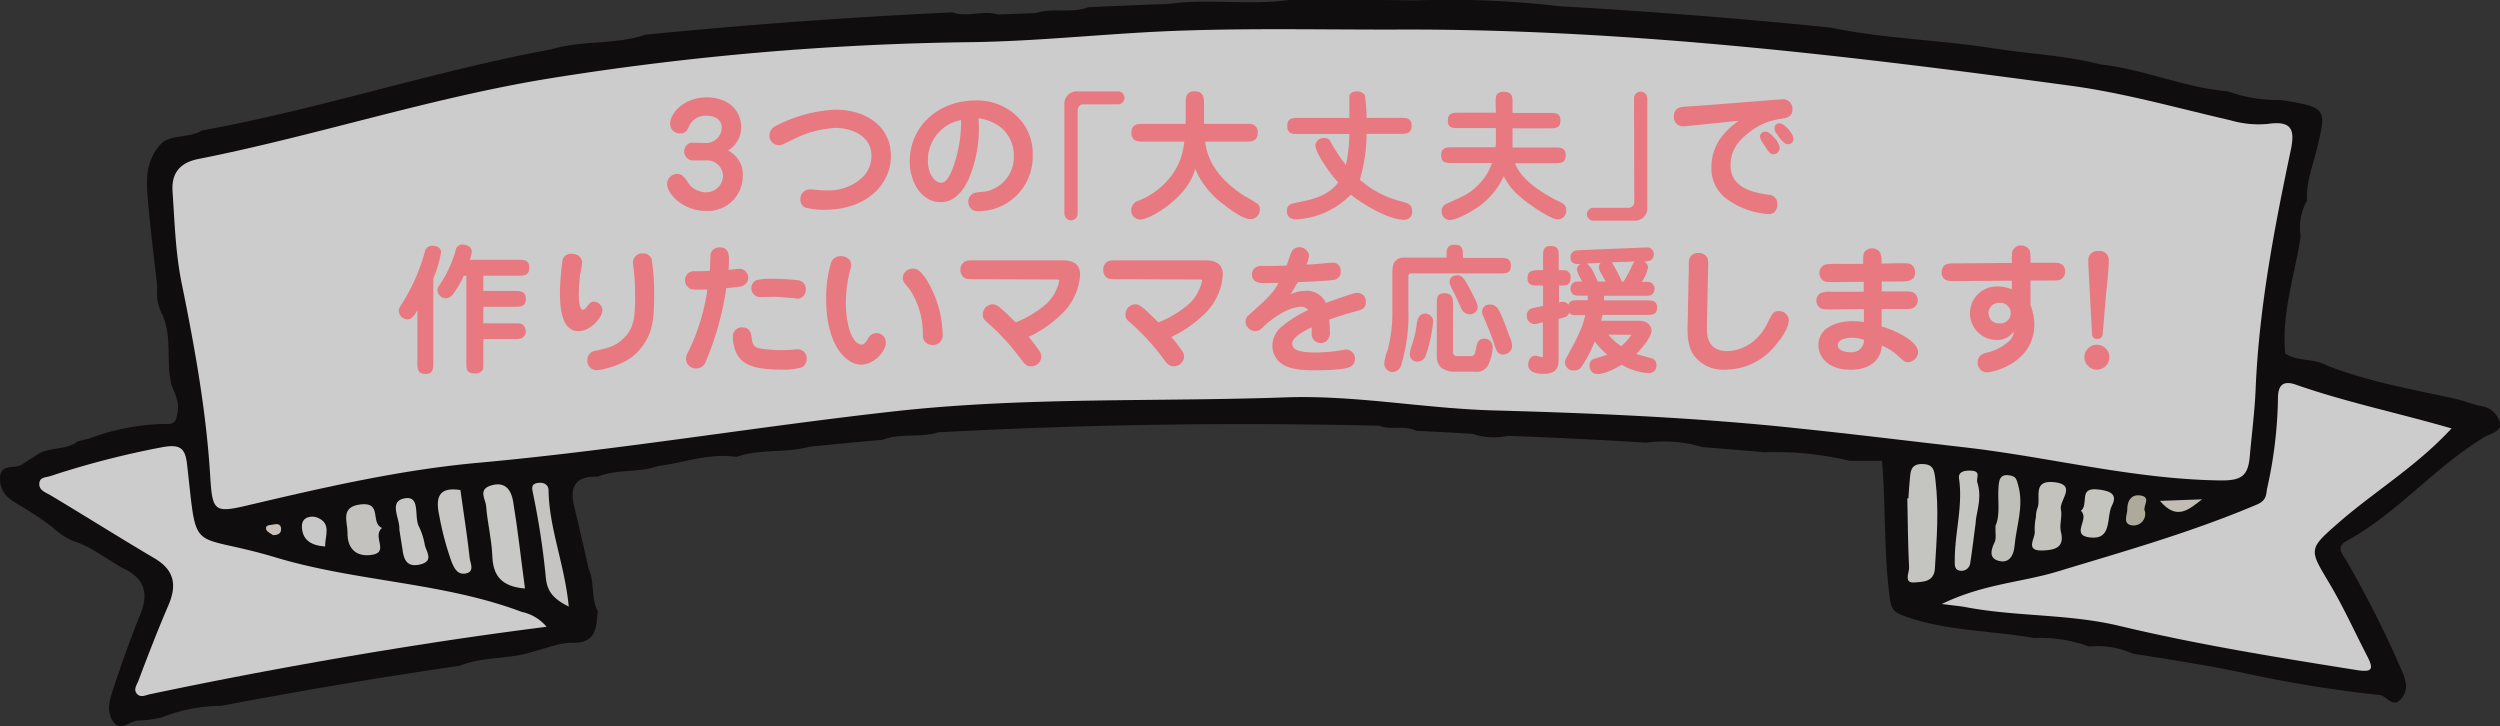
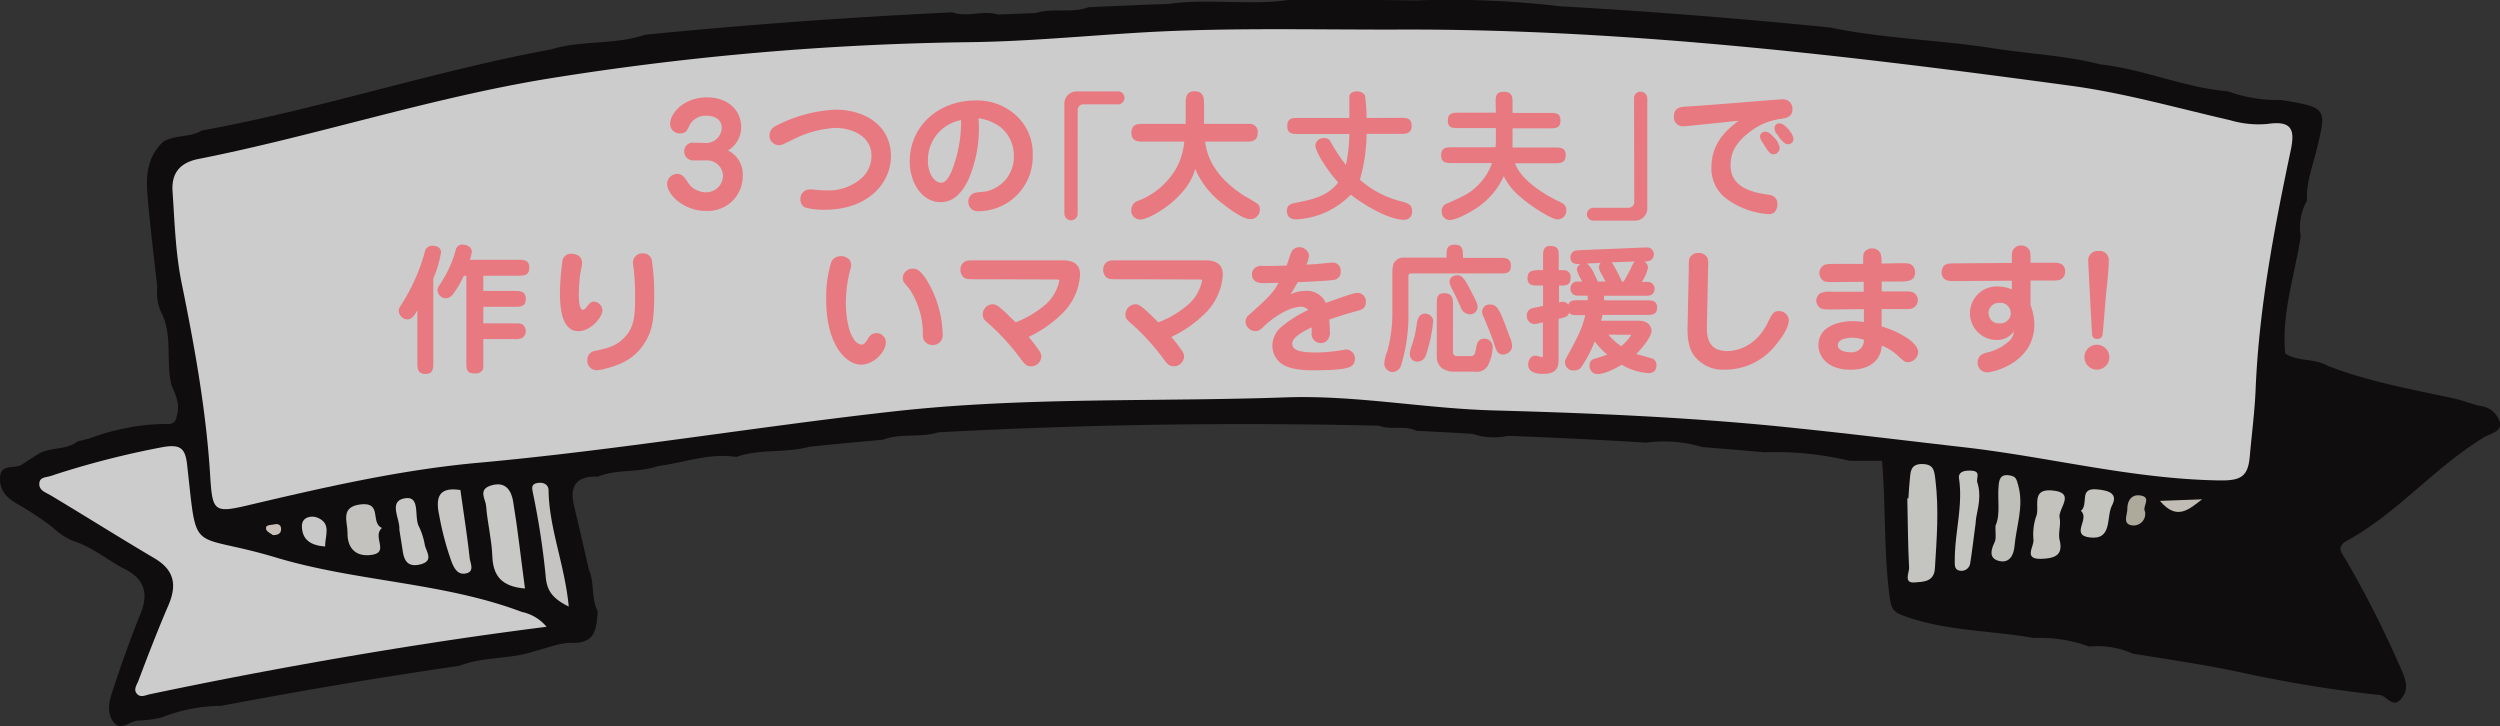
<svg xmlns="http://www.w3.org/2000/svg" id="レイヤー_1" data-name="レイヤー 1" viewBox="0 0 431.34 125.32">
  <rect x="0" y="0" width="431.34" height="125.32" fill="#333333" stroke="none" />
  <defs>
    <style>.cls-1{opacity:0.75;}.cls-2{fill:#040001;}.cls-10,.cls-11,.cls-12,.cls-13,.cls-14,.cls-15,.cls-16,.cls-2,.cls-3,.cls-4,.cls-5,.cls-6,.cls-7,.cls-8,.cls-9{fill-rule:evenodd;}.cls-3{fill:#fff;}.cls-4{fill:#f4f4ef;}.cls-5{fill:#f9f9f7;}.cls-6{fill:#f9f8f6;}.cls-7{fill:#f5f4f1;}.cls-8{fill:#ecede6;}.cls-9{fill:#f5f5f2;}.cls-10{fill:#f3f1eb;}.cls-11{fill:#f3f2ee;}.cls-12{fill:#f5f5ef;}.cls-13{fill:#fafafa;}.cls-14{fill:#d6d0be;}.cls-15{fill:#f0ebdf;}.cls-16{fill:#f9efe5;}.cls-17{fill:#e97980;}</style>
  </defs>
  <title>message_title</title>
  <g class="cls-1">
    <path class="cls-2" d="M710.33,251.16c-7.38-1.32-15-1.17-22.17-3.73-1.82-.65-2.39-1.07-2.67-3.11-1.08-7.88-.68-15.82-1.35-23.74h-5.61a54.84,54.84,0,0,0-14.72-1.47c-3.57-.32-7.14-.61-10.7-.9a23.21,23.21,0,0,0-9.73-.76q-11.89-.74-23.81-1.17a11.35,11.35,0,0,1-6.06-.34q-4.87-.3-9.75-.54c-2-1-4.36-.06-6.41-.87q-38-.91-76.06,1.14c-3.09,1-6.46.08-9.53,1.28q-6.33.56-12.67,1.2c-4.12,1.17-8.54.3-12.62,1.77-4.65-.73-9,1-13.53,1.57-3.34,1.22-7.05.44-10.36,1.84-3.84-.17-4.92,1.72-4.11,5.06.88,3.64,1.71,7.3,2.55,10.95,1,2.31.38,5,1.53,7.22-.26,2.75-.18,5.53-4.4,5.43-2.18-.05-4.37.93-6.56,1.45-4.16,1.46-8.74.85-12.87,2.51q-20.6,3-41.09,6.91a28.16,28.16,0,0,0-10.29,2,19.9,19.9,0,0,1-3.86.53c-1.55-.07-3.2,2-4.49.25s-.68-3.76-.07-5.59c1.46-4.4,3-8.78,4.76-13.11,1.37-3.4.71-5.92-2.69-7.66-3.09-1.58-5.73-3.91-9.16-4.94a12.63,12.63,0,0,1-3.34-2.29,58.28,58.28,0,0,0-5.67-3.79c-2-1.08-3.46-2.33-3.4-4.72.08-2.61,2.62-1.46,3.83-2.33.82-.58,1.7-1.1,2.55-1.65,2.1-1.45,4.95-.71,7-2.31l2-.51a39.51,39.51,0,0,1,12.17-2.49c1.15-.13,2.69.48,2.95-1.39.6-1.91-.14-3.6-.9-5.29-1-4,.16-8.27-1.57-12.16a8.19,8.19,0,0,1-.89-4.76c-.59-5.39-1.28-10.76-1.71-16.16-.25-3.17,0-6.37,2.72-8.95,2-1.23,4.65-.69,6.68-1.94,20.34-3.7,39.92-10.24,60.27-14,5.27-1.62,11-.74,16.22-2.53q26.46-2.61,53-3.86c2.57.92,5.3-.42,7.87.37l6.54-.25c2.94-.95,6.13.09,9.06-1,4.6-.22,9.19-.41,13.8-.57,7.06-1,14.23.35,21.29-.76q10.62,0,21.23.16a162.29,162.29,0,0,1,25,1q23.36,1.32,46.66,3.67c9.21,1.92,18.63,2.11,27.9,3.55,6.25,1,12.6,1.24,18.75,2.82,7.5.83,14.45,4,22,4.65a25.59,25.59,0,0,0,9.18,1.49c7.87,1.29,7.86,1.37,6.13,8.48-.7,2.92-1.87,5.77-1.68,8.87a9.21,9.21,0,0,0-1.1,6.14c-1,6.72-3.33,13.27-2.67,20.23,2.16,1.46,5,.82,7.18,2.07,7.13,2.81,14.64,4.11,22.08,5.73,1.52.34,3,1,4.52,1.28a3.92,3.92,0,0,1,3.27,2.87c.33,1.55-1.62,1.84-2.71,2.5-8.57,5.18-14.85,13-23.63,17.83-2.15,1.17-.81,2.29-.1,3.57A181.5,181.5,0,0,1,774,257.23c.73,1.79.81,3.07-.25,4.37-1.47,1.82-2.48-.46-3.74-.6a225.91,225.91,0,0,1-24.13-3.95c-6.12-1.3-12.32-2.2-18.48-3.19a14.7,14.7,0,0,0-7.34-1.24l-.23,0A24.48,24.48,0,0,0,710.33,251.16Z" transform="translate(-359.42 -141.08)" />
    <path class="cls-3" d="M669.76,215c-17.52-1.88-35.12-2.63-52.69-3.11-11.92-.33-23.87-2.67-35.8-2.25-22.5.79-45-.09-67.46,2.4-24,2.67-47.76,6.7-71.82,8.88-13.54,1.22-26.75,4.27-39.92,7.37-5.68,1.35-6,.93-6.37-4.87-.67-11.28-2.68-22.4-4.93-33.45-1.07-5.25-1.22-10.56-1.58-15.86-.18-2.72.83-4.87,4.45-5.6,20.23-4,39.85-10.5,60.28-13.85a495.48,495.48,0,0,1,73.25-6.31c12.23-.18,24.35-1.62,36.56-2,12.43-.42,24.89-.13,37.33-.17,38.76-.12,77.36,4.5,115.76,9.71,9.25,1.26,18.31,3.85,27.42,5.94a17.19,17.19,0,0,0,6.43.63c4.29-.63,4.69,1.12,4,4.48-2.87,13.61-5.49,27.28-6.07,41.23-.16,3.88-.66,7.69-1,11.52-.29,3.61-1.5,4.34-5.26,4.28-14.89-.23-29.18-4-43.8-5.69C689,217.19,679.37,216,669.76,215Z" transform="translate(-359.42 -141.08)" />
-     <path class="cls-3" d="M782.4,215c-6.06,6.56-13.26,10.84-19.41,16.2-5.35,4.68-5.21,4.59-1.62,10.6,2.41,4.06,4.35,8.37,6.51,12.55,1.19,2.31.73,2.75-1.92,2.33-13.73-2.19-27.4-4.39-40.9-7.62-8.75-2.09-17.75-1.56-26.5-3.23-.88-.17-1.79-.24-4.11-.54,7.12-3.46,13.72-3.72,19.84-5.57,11.57-3.5,23.24-6.8,34.53-11.59,1.8-.77,1.54-1.85,1.79-2.92a75.21,75.21,0,0,0,1.84-15.41c0-1.8.53-3.25,3.06-2.36C764.11,210.45,773,212.28,782.4,215Z" transform="translate(-359.42 -141.08)" />
    <path class="cls-3" d="M453.72,249.22c-5.94.76-11,1.46-16.12,2.22q-26.27,3.94-52.32,9.42c-.79.17-1.59.65-2.24-.08s0-1.56.26-2.25c1.65-4.37,3.33-8.73,5.17-13,1.48-3.44,1.11-6.06-2.42-8.14-6-3.54-11.89-7.26-17.9-10.85-.81-.49-2-.82-1.95-2s1.12-1.06,1.91-1.32a151.32,151.32,0,0,1,19.4-5c3-.52,3.87.17,4.19,3,1.83,16.09.2,11.54,15.16,16,14,4.24,29,4.3,42.59,9.44A7.57,7.57,0,0,1,453.72,249.22Z" transform="translate(-359.42 -141.08)" />
    <path class="cls-4" d="M688.69,227.06c.08-1.12.13-2.25.25-3.37s.07-2.57,2.11-2.55,2.1,1.13,2.3,2.75c.63,5.12.22,10.18-.09,15.27-.14,2.38-2.12,2.29-3.45,2.41-2,.19-1-1.65-1-2.51-.21-4-.22-8-.31-12Z" transform="translate(-359.42 -141.08)" />
    <path class="cls-5" d="M450,242.62c-4-.33-5.52-2.15-5.64-5.62-.11-2.89-.85-5.74-1.07-8.63-.08-1.17-1.49-2.85.92-3.55,2.58-.75,3.45,1.08,3.74,2.74C448.77,232.47,449.29,237.43,450,242.62Z" transform="translate(-359.42 -141.08)" />
    <path class="cls-6" d="M438.86,225.63c.57,4.11,1.18,7.9,1.59,11.71.1.9,1,2.51-.87,2.71-1.21.14-1.8-.89-2.27-2.1A50.54,50.54,0,0,1,435.2,230C434.49,226.71,435.27,225.07,438.86,225.63Z" transform="translate(-359.42 -141.08)" />
    <path class="cls-7" d="M457.55,245.73c-3.16-1.54-3.83-3.06-4-5.46a134.53,134.53,0,0,0-2.1-13.74c-.17-1-.64-2,.91-2.14.9-.1,1.69.31,1.71,1.31C454.16,232.26,456.85,238.44,457.55,245.73Z" transform="translate(-359.42 -141.08)" />
    <path class="cls-8" d="M703.71,231.8c.93-2,.27-4.65.57-7.2.14-1.2.62-1.74,1.93-1.49,1.07.2,1.12.63,1.43,1.72,1,3.66-.34,7-.64,10.46-.14,1.65-.94,3.06-2.77,2.55-1.66-.46-1.32-1.87-.67-3.2C703.88,234,703.67,233.08,703.71,231.8Z" transform="translate(-359.42 -141.08)" />
    <path class="cls-9" d="M700.3,231.27c-.41,3.07-.63,5-.94,6.93a1.52,1.52,0,0,1-1.74,1.35c-1.07-.15-.93-1.08-.93-1.9,0-4.69,1.43-9.3.73-14-.17-1.23,1-1.43,2.15-1.36,1.68.1.8,1.22,1,2C701.48,227.06,700.32,229.7,700.3,231.27Z" transform="translate(-359.42 -141.08)" />
-     <path class="cls-10" d="M710.69,230.29a4.77,4.77,0,0,1,.22-1.44c.78-1.63-1-4.9,2.76-4.59,4.28.37,1,3.12,1.33,4.72.26,1.24-.29,2.63,0,3.84.66,2.67-.91,3.13-3,3.23-3.42.18-1.33-2.13-1.52-3.35A9.85,9.85,0,0,1,710.69,230.29Z" transform="translate(-359.42 -141.08)" />
+     <path class="cls-10" d="M710.69,230.29c.78-1.63-1-4.9,2.76-4.59,4.28.37,1,3.12,1.33,4.72.26,1.24-.29,2.63,0,3.84.66,2.67-.91,3.13-3,3.23-3.42.18-1.33-2.13-1.52-3.35A9.85,9.85,0,0,1,710.69,230.29Z" transform="translate(-359.42 -141.08)" />
    <path class="cls-11" d="M425.32,232.18c-1.82,1.55,1.59,4.38-2.13,4.68-2.57.22-3.88-1.4-3.81-3.89,0-1.87-1.29-4.42,2.21-4.86C425.46,227.63,423.24,231.26,425.32,232.18Z" transform="translate(-359.42 -141.08)" />
    <path class="cls-5" d="M428.32,232.43c.16-1.82-2-4.9,1-5.38,2.7-.42,1.49,3.21,2.39,4.89a11.77,11.77,0,0,1,1,3.13c.24,1.22,1.67,2.82-.85,3.41-2.28.53-2.79-.93-3-2.64C428.69,234.74,428.51,233.66,428.32,232.43Z" transform="translate(-359.42 -141.08)" />
    <path class="cls-12" d="M718.45,229.23c1.42-1.2-.43-4,2.72-3.72,1.52.15,3.88.45,2.65,2.77-1.05,2,.15,6.06-3.9,5.52C716.58,233.36,720.06,230.6,718.45,229.23Z" transform="translate(-359.42 -141.08)" />
    <path class="cls-13" d="M415.51,235.37c-2.52-.18-4-1.2-4-3.54,0-1.59,1.69-1.82,2.6-1.47C416.68,231.35,415.5,233.48,415.51,235.37Z" transform="translate(-359.42 -141.08)" />
    <path class="cls-14" d="M729.51,229.34a2,2,0,0,1-2.32,2.37c-1.58-.27-.73-1.8-.73-2.8,0-1.46.74-2.62,2.34-2.33C730.68,226.93,729,228.46,729.51,229.34Z" transform="translate(-359.42 -141.08)" />
    <path class="cls-15" d="M732.09,227.5c2.86-.11,5.07-.2,7.28-.27C737.2,228.84,735.08,231.06,732.09,227.5Z" transform="translate(-359.42 -141.08)" />
    <path class="cls-16" d="M406.52,233.41c-.3-.24-1.06-.55-1.18-1-.22-.81.73-.71,1.24-.83s1.31-.19,1.34.73C407.94,233,407.57,233.41,406.52,233.41Z" transform="translate(-359.42 -141.08)" />
  </g>
  <path class="cls-17" d="M481,165.75a2.72,2.72,0,0,0,2.95-2.63c0-1.33-1.11-2.07-2.59-2.07a3.11,3.11,0,0,0-3.06,1.83c-.34.73-.58,1.21-1.47,1.21a1.65,1.65,0,0,1-1.79-1.64c0-1.84,2.39-4.57,6.35-4.57,3.48,0,5.91,2.08,5.91,5.17a4.68,4.68,0,0,1-2.27,4,4.57,4.57,0,0,1,2.54,4.42,6,6,0,0,1-6.37,6c-3.82,0-6.69-2.84-6.69-4.7a1.8,1.8,0,0,1,1.74-1.69c.82,0,1.25.55,1.81,1.4a3.48,3.48,0,0,0,1.91,1.54,3.22,3.22,0,0,0,1.2.24,2.93,2.93,0,0,0,3-2.8,2.75,2.75,0,0,0-2.92-2.7H479a1.53,1.53,0,0,1-1.53-1.57,1.51,1.51,0,0,1,1.28-1.5Z" transform="translate(-359.42 -141.08)" />
  <path class="cls-17" d="M513.14,168c0,4.71-4,9.27-11.42,9.27a11.86,11.86,0,0,1-3.45-.41,1.54,1.54,0,0,1-.75-1.4,1.6,1.6,0,0,1,1.62-1.69,3.48,3.48,0,0,1,.53,0,16.9,16.9,0,0,0,2.22.15,8.52,8.52,0,0,0,5.89-1.86,5.15,5.15,0,0,0,2-4.08c0-3.69-3.83-4.83-6.15-4.83a18,18,0,0,0-7,1.81c-.31.15-1.78.87-2.07,1a2.11,2.11,0,0,1-.82.17,1.63,1.63,0,0,1-1.55-1.74,1.77,1.77,0,0,1,1-1.54A24.86,24.86,0,0,1,503.53,160C508.89,160,513.14,162.91,513.14,168Z" transform="translate(-359.42 -141.08)" />
  <path class="cls-17" d="M526.52,172.05c-1,2.08-2.44,3.91-4.81,3.91-3.28,0-5.33-3.45-5.33-7,0-6.16,5-10.55,11.37-10.55a10,10,0,0,1,6.28,2,8.88,8.88,0,0,1,3.57,7.5,9.39,9.39,0,0,1-9.37,9.61,1.77,1.77,0,0,1-1.28-.44,1.79,1.79,0,0,1-.46-1.18,1.55,1.55,0,0,1,1.31-1.59c.24-.05,1.33-.15,1.54-.17a6.06,6.06,0,0,0,5-6.18,6.23,6.23,0,0,0-2.37-5,8.28,8.28,0,0,0-3.72-1.48A22.44,22.44,0,0,1,526.52,172.05Zm-7-3.23c0,2.39,1.23,3.79,2.29,3.79,1.23,0,2.05-2.51,2.49-4a23.21,23.21,0,0,0,.94-6.81A7,7,0,0,0,519.52,168.82Z" transform="translate(-359.42 -141.08)" />
  <path class="cls-17" d="M545.35,177.92a1.14,1.14,0,0,1-1.13,1.18,1.18,1.18,0,0,1-1.16-1.18V159a2.11,2.11,0,0,1,2.05-2.15h7.31a1.12,1.12,0,0,1,0,2.23h-6a1,1,0,0,0-1.06.94Z" transform="translate(-359.42 -141.08)" />
  <path class="cls-17" d="M556.63,165.51c-.8,0-2,0-2-1.52s1.14-1.54,2-1.54H564v-3.62c0-.75,0-2,1.52-2s1.64,1.13,1.64,2v3.62H575a1.37,1.37,0,0,1,1.42,1.54c0,1.52-1.16,1.52-1.95,1.52h-7.12c.22,1.64.89,5.65,6.88,9.44a21.41,21.41,0,0,1,2.24,1.35,1.29,1.29,0,0,1,.32.9,1.65,1.65,0,0,1-1.67,1.69c-1.37,0-4.08-2.13-4.56-2.52a15,15,0,0,1-4.93-6.15c-.26.94-.89,3.16-4.2,5.94-2.15,1.76-4.39,2.8-5.28,2.8a1.55,1.55,0,0,1-1.55-1.67,1.69,1.69,0,0,1,1.26-1.59,12.85,12.85,0,0,0,6.54-5.65,11.84,11.84,0,0,0,1.35-4.54Z" transform="translate(-359.42 -141.08)" />
  <path class="cls-17" d="M601.05,161.41c1,0,1.93,0,1.93,1.37s-1,1.4-1.93,1.4h-5.84a29.33,29.33,0,0,1-1.16,7.9,16.87,16.87,0,0,0,6.66,3.62c1.69.43,2.35.63,2.35,1.86A1.33,1.33,0,0,1,601.7,179c-3,0-7.77-3.14-9.22-4.34a14.09,14.09,0,0,1-9.41,4.27c-1.45,0-1.62-1-1.62-1.4,0-1.16.77-1.3,1.47-1.45,3-.6,5.53-1.11,7.39-3.52-1.59-1.72-3.94-5.17-3.94-6.4a1.4,1.4,0,0,1,1.53-1.26,1.16,1.16,0,0,1,1,.46,30.14,30.14,0,0,0,2.73,4.18,25.86,25.86,0,0,0,.6-5.34h-8.78c-1,0-1.93,0-1.93-1.4s1-1.37,1.93-1.37h8.78c0-.77,0-3.62,0-3.69,0-.37.38-.9,1.33-.9s1.35.65,1.37.73a28.51,28.51,0,0,1,.27,3.86Z" transform="translate(-359.42 -141.08)" />
  <path class="cls-17" d="M617.47,158.85c0-1.09,0-1.93,1.43-1.93s1.49.89,1.49,1.93v1.71h6.33c1.13,0,1.93,0,1.93,1.31s-.73,1.35-1.93,1.35h-6.33v2.44c0,.41,0,.65,0,.87h7.24c1,0,1.93,0,1.93,1.32s-.84,1.4-1.93,1.4h-6.81c.94,2.78,4.88,5.29,7.34,6.47.94.44,1.5.7,1.5,1.64a1.48,1.48,0,0,1-1.52,1.57c-1.12,0-4.76-2.43-6.33-3.81a11.25,11.25,0,0,1-2.94-3.64,13,13,0,0,1-5.39,5.93c-.87.53-2.87,1.64-4,1.64a1.43,1.43,0,0,1-1.31-1.54,1.36,1.36,0,0,1,1-1.35c3-1.35,3.74-1.69,5.07-2.95a9.78,9.78,0,0,0,2.6-4H610c-1,0-1.93,0-1.93-1.32s.82-1.4,1.93-1.4h7.44a9.09,9.09,0,0,0,.07-1.16v-2.15h-6.35c-1.13,0-1.93,0-1.93-1.28s.73-1.38,1.93-1.38h6.35Z" transform="translate(-359.42 -141.08)" />
  <path class="cls-17" d="M641.35,158.08a1.15,1.15,0,0,1,1.13-1.19,1.18,1.18,0,0,1,1.16,1.19V177a2.12,2.12,0,0,1-2,2.15h-7.31a1.11,1.11,0,0,1,0-2.22h6a1,1,0,0,0,1.06-.94Z" transform="translate(-359.42 -141.08)" />
  <path class="cls-17" d="M649.83,162.88a1.58,1.58,0,0,1-1.6-1.76c0-1.55,1.31-1.62,2.35-1.67,2.58-.12,15.69-1.23,16.31-1.23a1.61,1.61,0,0,1,1.79,1.72c0,1.35-1.06,1.52-2.27,1.69a11,11,0,0,0-5,2.14c-2.27,1.72-3.4,3.36-3.4,5.87,0,4,4.17,4.68,6.59,5.05a1.53,1.53,0,0,1,1.49,1.61,2,2,0,0,1-.5,1.38,1.52,1.52,0,0,1-1.09.34,13.74,13.74,0,0,1-7.65-3A6.55,6.55,0,0,1,654.7,170c0-4.4,2.8-6.62,4.69-8.09C658.54,162,650.21,162.88,649.83,162.88Zm14.17.92c.34,0,.72.12,1.59,1.08a3.09,3.09,0,0,1,.89,1.72,1.13,1.13,0,0,1-1.11,1.11c-.58,0-.94-.6-1.81-2a2.63,2.63,0,0,1-.48-1A.87.87,0,0,1,664,163.8Zm2,.43a1.56,1.56,0,0,1-.41-1,.81.81,0,0,1,.89-.87c.82,0,2.37,1.81,2.37,2.66a.89.89,0,0,1-.92.94,1.35,1.35,0,0,1-.46-.1A4.74,4.74,0,0,1,666.05,164.23Z" transform="translate(-359.42 -141.08)" />
  <path class="cls-17" d="M434.18,203.6c0,1,0,2-1.33,2s-1.42-.85-1.42-2v-9c-.41.75-.9,1.59-1.72,1.59a1.56,1.56,0,0,1-1.49-1.52c0-.29.09-.46.43-1a33,33,0,0,0,4.06-9.1,1.27,1.27,0,0,1,1.4-1.08c.36,0,1.4.12,1.4,1.13a17.86,17.86,0,0,1-1.33,4.47Zm5.26-14.94a16.9,16.9,0,0,1-1.9,3.24,1.62,1.62,0,0,1-1.21.65,1.48,1.48,0,0,1-1.43-1.43,1.37,1.37,0,0,1,.27-.75,20,20,0,0,0,2.87-6.1,1.16,1.16,0,0,1,1.19-1c.07,0,1.59.07,1.59,1.25a6.75,6.75,0,0,1-.34,1.38h8.33c.94,0,1.93,0,1.93,1.37s-1,1.38-1.93,1.38h-6v2.63h5.4c.92,0,1.93,0,1.93,1.38s-1,1.35-1.93,1.35h-5.4v2.85h5.4c.7,0,1.19,0,1.52.34a1.62,1.62,0,0,1,.41,1,1.45,1.45,0,0,1-.58,1.16,2.49,2.49,0,0,1-1.35.22h-5.4v4c0,.85,0,1.16-.17,1.4a1.43,1.43,0,0,1-1.26.53c-1.5,0-1.5-.75-1.5-1.93V188.66Z" transform="translate(-359.42 -141.08)" />
  <path class="cls-17" d="M463.35,194.67c0,1.14-2,3.55-4.13,3.55-3,0-3.19-4.3-3.19-6.81a46,46,0,0,1,.46-5.55,1.54,1.54,0,0,1,1.45-1c1.33,0,1.91.75,1.91,1.59,0,.37-.32,1.89-.36,2.2-.13,1.16-.2,2.46-.2,3.11s0,2.76.7,2.76c.32,0,.6-.41.77-.63s.58-.77,1.07-.77a1.38,1.38,0,0,1,.5.09A1.51,1.51,0,0,1,463.35,194.67Zm7.12,5.84c-1.35,2-3.19,3.31-6.59,4.18a7.05,7.05,0,0,1-1.5.26,1.6,1.6,0,0,1-1.62-1.73,1.54,1.54,0,0,1,1.31-1.6c2.15-.46,3.52-.75,5-2.22,1.76-1.71,1.93-3.81,1.93-7.12a41,41,0,0,0-.19-4.22c0-.29-.19-1.45-.19-1.67a1.62,1.62,0,0,1,1.78-1.59,1.51,1.51,0,0,1,1.45,1,37,37,0,0,1,.44,5.19C472.33,196.53,471.94,198.32,470.47,200.51Z" transform="translate(-359.42 -141.08)" />
-   <path class="cls-17" d="M482,185a1.53,1.53,0,0,1,1.62-1.24c1.57,0,1.57,1.43,1.57,2.08s0,1.18-.08,1.79c.29,0,1.65-.17,1.91-.17a1.52,1.52,0,0,1,.77,2.82c-.33.19-.55.31-3.06.51a51.38,51.38,0,0,1-3.65,12.94,1.61,1.61,0,0,1-1.44.91,1.69,1.69,0,0,1-1.86-1.66,2.1,2.1,0,0,1,.29-1,36,36,0,0,0,3.4-10.93l-1.57,0c-.94,0-1.4,0-1.83-.48a1.5,1.5,0,0,1-.46-1.11,1.55,1.55,0,0,1,1.69-1.59c.86,0,1.71,0,2.58-.07C481.94,187.38,482,185.23,482,185Zm7.05,14c.19,1.33.24,1.77,1.21,2.15a23.46,23.46,0,0,0,6.54.2c.09,0,.17,0,.29,0a1.57,1.57,0,0,1,1.52,1.67,1.65,1.65,0,0,1-.8,1.42,10.77,10.77,0,0,1-3.59.41c-3.75,0-5.29-.55-6.35-1.23-1.89-1.25-2-3.81-2-4.27a1.57,1.57,0,0,1,1.54-1.79C487.88,197.59,488.87,197.59,489.06,199.06Zm7.84-6.44c-.24,0-3.18-.27-3.81-.27l-2.41.05a1.54,1.54,0,0,1-.8-2.9,10.23,10.23,0,0,1,2.85-.26,37.25,37.25,0,0,1,4.66.29,1.55,1.55,0,0,1,1.06,1.74A1.47,1.47,0,0,1,496.9,192.62Z" transform="translate(-359.42 -141.08)" />
  <path class="cls-17" d="M505.94,185.86a1.54,1.54,0,0,1,.34,1,2.52,2.52,0,0,1-.15.72,22.74,22.74,0,0,0-.77,5.77c0,1.54.26,5.21,1.74,6.71a1.67,1.67,0,0,0,1,.48c.43,0,.7-.43,1.16-1.16a1.6,1.6,0,0,1,3,.8c0,1.47-1.95,3.81-4.29,3.81-2.56,0-6-3.4-6-11.15a20.72,20.72,0,0,1,.87-6.54,1.7,1.7,0,0,1,1.33-1A2,2,0,0,1,505.94,185.86Zm15.81,14.07a1.7,1.7,0,0,1-1.4.68,1.63,1.63,0,0,1-1.71-1.69,13.89,13.89,0,0,0-2.25-7.89c-.12-.22-.87-1-1-1.24a1.51,1.51,0,0,1-.21-.77,1.69,1.69,0,0,1,1.69-1.59c.75,0,1.3.29,2.31,1.76a18.75,18.75,0,0,1,2.88,9.42A2,2,0,0,1,521.75,199.93Z" transform="translate(-359.42 -141.08)" />
  <path class="cls-17" d="M527.69,189.26c-1.13,0-1.71,0-2.12-.43a1.78,1.78,0,0,1-.44-1.21,1.53,1.53,0,0,1,.71-1.37c.36-.25.82-.25,1.85-.25h15c.82,0,3.09,0,3.09,2.47a10.29,10.29,0,0,1-2.71,6.32,21.08,21.08,0,0,1-6.17,4.42s1,1.16,1.78,2.32a1.8,1.8,0,0,1,.41,1.06,1.76,1.76,0,0,1-1.78,1.69c-.68,0-1-.27-1.62-1.06a38.58,38.58,0,0,0-5.87-6.45c-.48-.41-.84-.72-.84-1.4a1.76,1.76,0,0,1,1.78-1.79c.7,0,1.55.8,3.89,3.12a18.12,18.12,0,0,0,5.07-3,7.41,7.41,0,0,0,2.46-4.16c0-.24-.1-.24-.87-.24Z" transform="translate(-359.42 -141.08)" />
  <path class="cls-17" d="M552.32,189.26c-1.14,0-1.71,0-2.12-.43a1.78,1.78,0,0,1-.44-1.21,1.55,1.55,0,0,1,.7-1.37c.36-.25.82-.25,1.86-.25h15c.82,0,3.08,0,3.08,2.47a10.26,10.26,0,0,1-2.7,6.32,21,21,0,0,1-6.18,4.42s1,1.16,1.79,2.32a1.86,1.86,0,0,1,.41,1.06,1.77,1.77,0,0,1-1.79,1.69c-.67,0-1-.27-1.61-1.06a39,39,0,0,0-5.87-6.45c-.48-.41-.85-.72-.85-1.4a1.76,1.76,0,0,1,1.79-1.79c.7,0,1.54.8,3.89,3.12a18.12,18.12,0,0,0,5.07-3,7.41,7.41,0,0,0,2.46-4.16c0-.24-.1-.24-.87-.24Z" transform="translate(-359.42 -141.08)" />
  <path class="cls-17" d="M582.07,191.87a5.74,5.74,0,0,1,2.58-.6,3.55,3.55,0,0,1,3.52,2.07c3.26-1.16,3.82-1.35,4.66-1.59a3.43,3.43,0,0,1,.84-.14,1.47,1.47,0,0,1,1.41,1.61c0,.94-.54,1.26-1.48,1.5-2.12.58-3.43,1-4.83,1.5.05.72.1,1.4.1,1.95a2.06,2.06,0,0,1-.46,1.64,1.5,1.5,0,0,1-1.11.46,1.57,1.57,0,0,1-1.57-1.71v-1c-1.25.6-3.35,1.67-3.35,2.8s1.23,1.54,4.25,1.54a28.44,28.44,0,0,0,4-.36c.17,0,.9-.17,1-.17a1.59,1.59,0,0,1,1.57,1.67,1.48,1.48,0,0,1-1,1.4c-1.23.53-5.14.53-6.15.53s-4.1,0-5.63-1.23a3.83,3.83,0,0,1-1.47-3,4.33,4.33,0,0,1,1.74-3.41,20.6,20.6,0,0,1,4.44-2.77A1.69,1.69,0,0,0,584,194c-2.42,0-5.31,2.25-6.33,3.21-.82.8-1.06,1-1.71,1a1.72,1.72,0,0,1-1.64-1.62,1.51,1.51,0,0,1,.63-1.2c3.11-2.81,4.08-3.67,5.06-5.51l-2.48.05c-.56,0-2.1,0-2.1-1.5a1.46,1.46,0,0,1,.43-1.06,1.83,1.83,0,0,1,1.43-.41c1.9,0,2.43,0,4.12-.07.15-.36.68-2.08.85-2.39a1.57,1.57,0,0,1,1.33-.77,1.67,1.67,0,0,1,1.69,1.49,4.72,4.72,0,0,1-.46,1.5c1,0,2.77-.17,3.64-.27.56-.05.66-.05.75-.05a1.35,1.35,0,0,1,1.52,1.48,1.32,1.32,0,0,1-1.06,1.47c-.87.19-5.09.36-6.32.41C583.15,190,582.67,191,582.07,191.87Z" transform="translate(-359.42 -141.08)" />
  <path class="cls-17" d="M609,185.11c0-1.08.12-1.81,1.42-1.81s1.41.82,1.41,1.81v.46h6.37c.92,0,1.9,0,1.9,1.35s-.84,1.33-1.9,1.33H602.93c-.24,0-.51.07-.51.41v6a29.63,29.63,0,0,1-1.23,9.36,1.65,1.65,0,0,1-1.59,1.26,1.54,1.54,0,0,1-1.35-1.5,8,8,0,0,1,.57-2.22,25.44,25.44,0,0,0,.83-7v-6.11c0-1.71.21-2.05.65-2.44a1.57,1.57,0,0,1,1.13-.48H609Zm-6.35,17a6.07,6.07,0,0,1,.32-1.32,18.09,18.09,0,0,0,.89-3.82c.12-.67.34-1.78,1.42-1.78a1.42,1.42,0,0,1,1.43,1.2,26.15,26.15,0,0,1-1.28,6,1.55,1.55,0,0,1-1.45,1.09,1.42,1.42,0,0,1-.39-.05A1.27,1.27,0,0,1,602.66,202.15Zm7.46-.29a.66.66,0,0,0,.75.7h2.24c.71,0,.8-.28,1-1.42.1-.58.29-1.59,1.4-1.59a1.42,1.42,0,0,1,1.45,1.59,7.41,7.41,0,0,1-.79,3,2.16,2.16,0,0,1-2.23,1.11h-3.52a3.6,3.6,0,0,1-2.34-.72,2.5,2.5,0,0,1-.75-1.72v-9.17c0-1.06,0-1.93,1.3-1.93,1.5,0,1.5,1.11,1.5,1.93Zm.75-13.27c.87,0,1.3.82,2,2.07,1.49,2.8,1.49,3,1.49,3.43a1.28,1.28,0,0,1-1.37,1.26,1.69,1.69,0,0,1-1.5-1.14c-.7-1.59-.79-1.76-1.45-3.06-.5-1-.5-1.16-.5-1.38a1,1,0,0,1,.6-1A1.59,1.59,0,0,1,610.87,188.59Zm7.84,13.69c-.89,0-1.13-.75-1.47-1.79-.53-1.59-1.18-3.14-1.83-4.68a2.11,2.11,0,0,1-.27-.92,1.27,1.27,0,0,1,1.35-1.23c1.36,0,1.69.89,3.46,5.69a3.49,3.49,0,0,1,.36,1.45,1.37,1.37,0,0,1-1.06,1.38A1.73,1.73,0,0,1,618.71,202.28Z" transform="translate(-359.42 -141.08)" />
  <path class="cls-17" d="M632.31,192.09c-1,0-1.23,0-1.59-.34a1.18,1.18,0,0,1-.34-.87,1.24,1.24,0,0,1,.55-1.06c.24-.17.56-.17,1.5-.17a7,7,0,0,1-.94-2,1.11,1.11,0,0,1,.63-1c-.61,0-1.74.08-1.74-1.18a1.14,1.14,0,0,1,.53-1c.24-.19.6-.19,1.35-.24l10.53-.43c1-.05,1.23-.05,1.57.24a1.23,1.23,0,0,1,.41.94,1.15,1.15,0,0,1-.66,1.06,2.61,2.61,0,0,1-1,.15,1.28,1.28,0,0,1,.65,1.08,7.14,7.14,0,0,1-1.06,2.44c1.25,0,1.4,0,1.64.17a1.17,1.17,0,0,1,.55,1.06,1.2,1.2,0,0,1-.53,1c-.26.17-.6.17-1.4.17h-6.78c0,.5,0,.55,0,.79h7.22c1,0,1.93,0,1.93,1.26s-.94,1.26-1.93,1.26h-7.53c0,.21,0,.33-.2,1h6.52c1.38,0,2.17.77,2.17,1.74s-1.44,2.8-2.63,4c.46.14,2.71.74,2.87.82a1.22,1.22,0,0,1,.61,1.18c0,.7-.36,1.3-1.43,1.3a10.61,10.61,0,0,1-4.56-1.45c-2.53,1.53-3.81,1.6-4,1.6-.65,0-.87-.07-1.18-.44a1.31,1.31,0,0,1-.36-1,1.08,1.08,0,0,1,.84-1.19c1.43-.43,1.57-.48,2.2-.72a13,13,0,0,1-2.15-2.27,22.34,22.34,0,0,1-2.39,4.54A1.62,1.62,0,0,1,631,205a1.45,1.45,0,0,1-1.57-1.4,1.47,1.47,0,0,1,.12-.55c2.51-4.56,2.92-5.63,3.38-7.6H631.8c-1.08,0-1.25,0-1.64-.41-.26.67-.5.74-1.83,1.06v7.19c0,2-1.33,2.29-2.68,2.29-1.11,0-2.56-.24-2.56-1.59,0-.82.46-1.54,1.25-1.54.2,0,1.07.26,1.16.26s.12,0,.12-.38V196.7a10.35,10.35,0,0,0-1,.24,1.87,1.87,0,0,1-.44.05,1.36,1.36,0,0,1-1.33-1.47,1.24,1.24,0,0,1,.94-1.26l1.86-.39v-3.52h-.74c-1,0-1.94,0-1.94-1.26s.82-1.4,1.94-1.4h.74v-2.24c0-1,0-1.93,1.28-1.93,1.43,0,1.43.8,1.43,1.93v2.24c1.13,0,1.25,0,1.52.17a1.19,1.19,0,0,1,.53,1.11c0,1.38-.77,1.38-2,1.38v2.92a2.07,2.07,0,0,1,.65-.12,1.12,1.12,0,0,1,.94.51c.29-.78.84-.78,1.88-.78h1.48c0-.41,0-.55,0-.79Zm.92-5.55a4.77,4.77,0,0,1,1.28,1.88c.21.41.53,1.06.58,1.23h1.35c-.82-1.5-.92-1.67-1-1.88a1.19,1.19,0,0,1-.14-.56,1.15,1.15,0,0,1,.29-.77Zm3.69,12.28a11,11,0,0,0,2.22,2,10.65,10.65,0,0,0,1.71-1.88c0-.1-.09-.1-.21-.1Zm.6-12.48a27.91,27.91,0,0,1,1.74,3.31h.29a24.68,24.68,0,0,0,1.26-2.29,4.21,4.21,0,0,1,.65-1.16Z" transform="translate(-359.42 -141.08)" />
  <path class="cls-17" d="M653.92,197.37c0,1.62.05,4.28,3.55,4.28.67,0,4.68-.15,7-5,.7-1.42.94-1.9,1.86-1.9a1.69,1.69,0,0,1,1.73,1.54c0,1.69-2,4-2.55,4.66a11.08,11.08,0,0,1-8.45,3.91,6.21,6.21,0,0,1-5.46-2.58c-.68-1-1.11-2.49-1-5.24l.2-9.78c0-1.35,0-1.69.5-2.12a1.52,1.52,0,0,1,1.16-.41,1.65,1.65,0,0,1,1.5.75c.21.36.19.79.17,1.86Z" transform="translate(-359.42 -141.08)" />
  <path class="cls-17" d="M687.26,186.49c1.28,0,1.74,0,2.17.46a1.56,1.56,0,0,1,.41,1.13c0,1.55-1.44,1.57-2.55,1.57l-3.21,0v1.71l3.67,0c1.08,0,1.51,0,1.85.22a1.52,1.52,0,0,1,0,2.58c-.34.25-.8.25-1.86.25l-3.67,0,0,3c2.1.56,6.3,2.51,6.3,4.42a1.83,1.83,0,0,1-1.71,1.74c-.58,0-.68-.08-2-1.31a8.53,8.53,0,0,0-2.56-1.54c-.17,2.51-2.07,4.15-5.38,4.15-4.15,0-5.55-2.41-5.55-4.27,0-3.24,3.6-4.11,5.84-4.11a13.67,13.67,0,0,1,2,.15l0-2.22-5.63.05c-1,0-1.5,0-1.86-.22a1.58,1.58,0,0,1-.72-1.28,1.56,1.56,0,0,1,.7-1.3,3.73,3.73,0,0,1,1.86-.25l5.62,0,0-1.72-5.07.05c-1.35,0-1.67,0-2.13-.43a1.66,1.66,0,0,1-.45-1.14,1.53,1.53,0,0,1,.7-1.3c.36-.24.79-.24,1.85-.27l5,0c0-1.49,0-1.64.2-2a1.6,1.6,0,0,1,1.37-.67,1.5,1.5,0,0,1,1.45.94,4.61,4.61,0,0,1,.15,1.67ZM679,199.35c-.2,0-2.49,0-2.49,1.31,0,.84,1.16,1.2,2.2,1.2a2.11,2.11,0,0,0,2.31-2.14A5.78,5.78,0,0,0,679,199.35Z" transform="translate(-359.42 -141.08)" />
  <path class="cls-17" d="M706.53,186c0-1.33,0-1.67.46-2.1a1.49,1.49,0,0,1,1.16-.46,1.54,1.54,0,0,1,1.37.72c.24.34.24.8.24,1.86v.39l4.08,0c.8,0,1.89.15,1.89,1.5a1.56,1.56,0,0,1-.41,1.11c-.44.46-.92.46-2.15.46l-3.41,0v4.23a9.87,9.87,0,0,1,.66,3.33c0,6.61-7.08,8.28-8.11,8.28a1.62,1.62,0,0,1-1.67-1.71c0-1.21.89-1.48,1.45-1.67a8.28,8.28,0,0,0,3.79-1.86,2.45,2.45,0,0,0,1-1.83,3.52,3.52,0,0,1-3,1.49,4.62,4.62,0,1,1,.1-9.24,6.53,6.53,0,0,1,2.56.51v-1.5l-10.24.07c-.45,0-1.88,0-1.88-1.52a1.65,1.65,0,0,1,.41-1.11c.41-.43,1-.43,2.15-.43l9.56-.08Zm-4,9.15a1.72,1.72,0,0,0,1.86,1.71,1.77,1.77,0,1,0,0-3.52A1.8,1.8,0,0,0,702.5,195.18Z" transform="translate(-359.42 -141.08)" />
  <path class="cls-17" d="M719.06,202.71a2.15,2.15,0,1,1,4.3,0,2.15,2.15,0,1,1-4.3,0Zm1.31-3.89c0-.12-.66-12.31-.66-12.77a1.61,1.61,0,0,1,1.79-1.66,1.56,1.56,0,0,1,1.76,1.69c0,.91-.17,3.14-.43,5.33-.12,1.18-.58,7.22-.65,7.46a.81.81,0,0,1-.87.68A.82.82,0,0,1,720.37,198.82Z" transform="translate(-359.42 -141.08)" />
</svg>